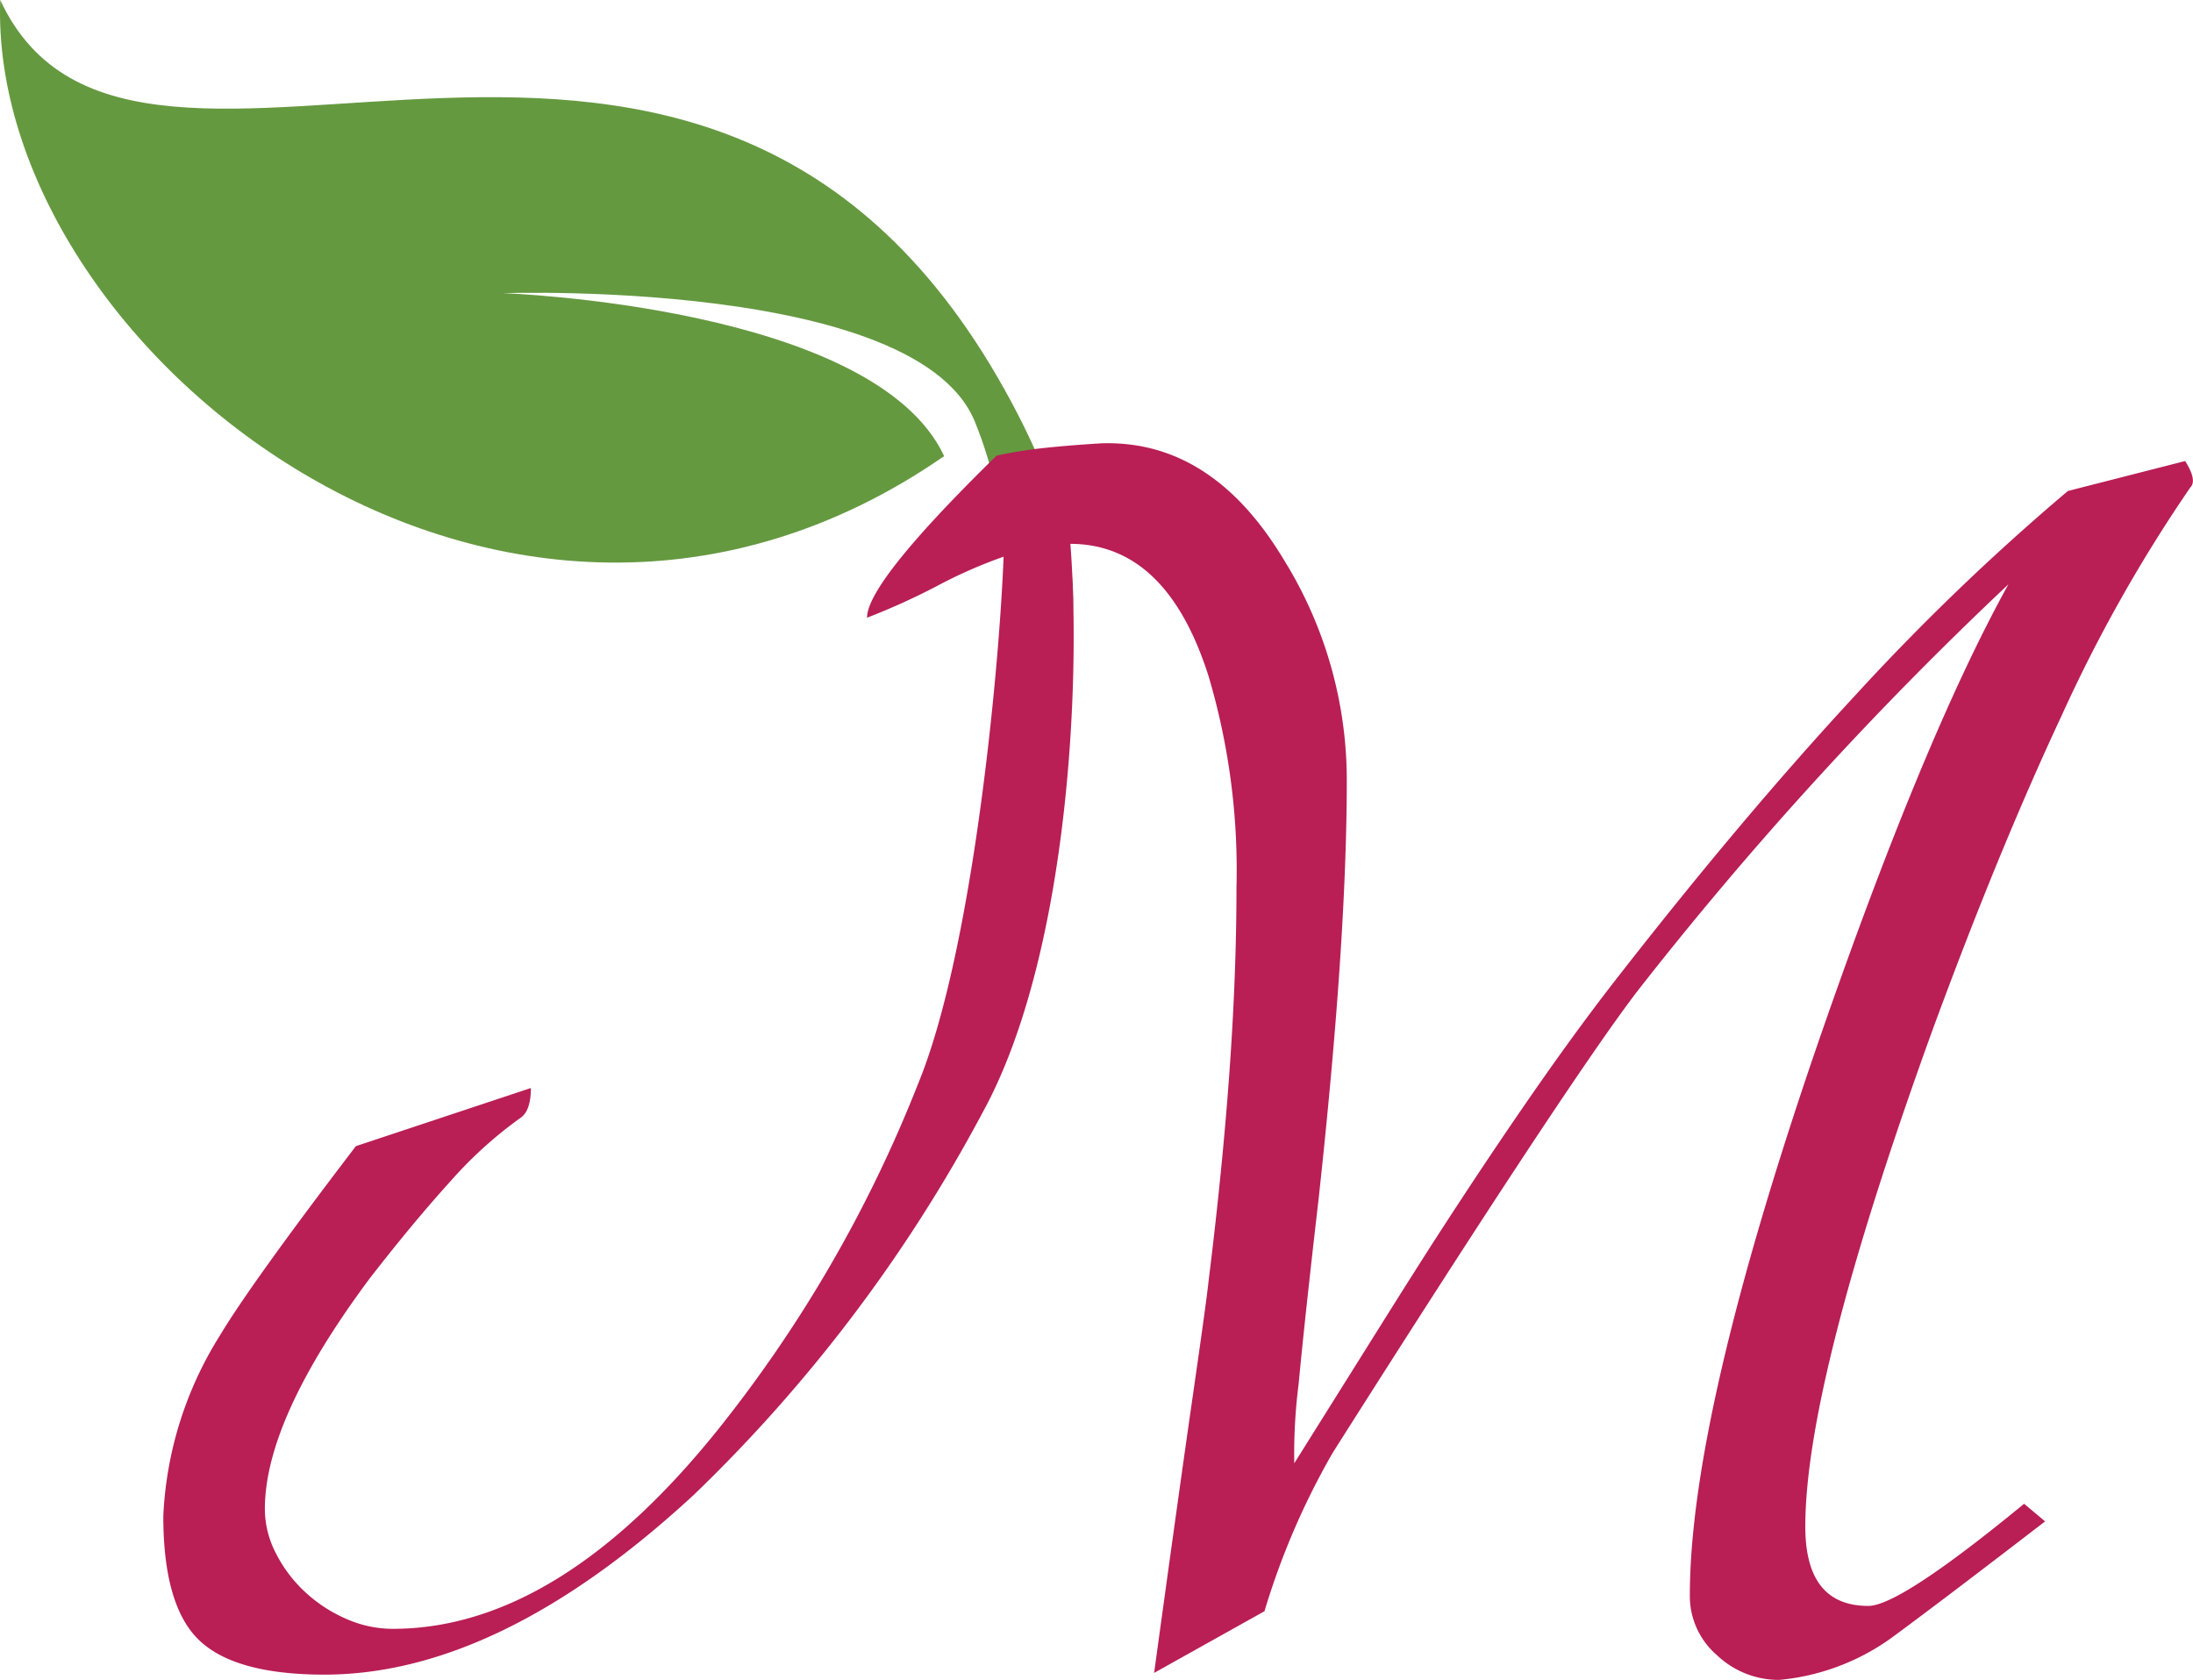
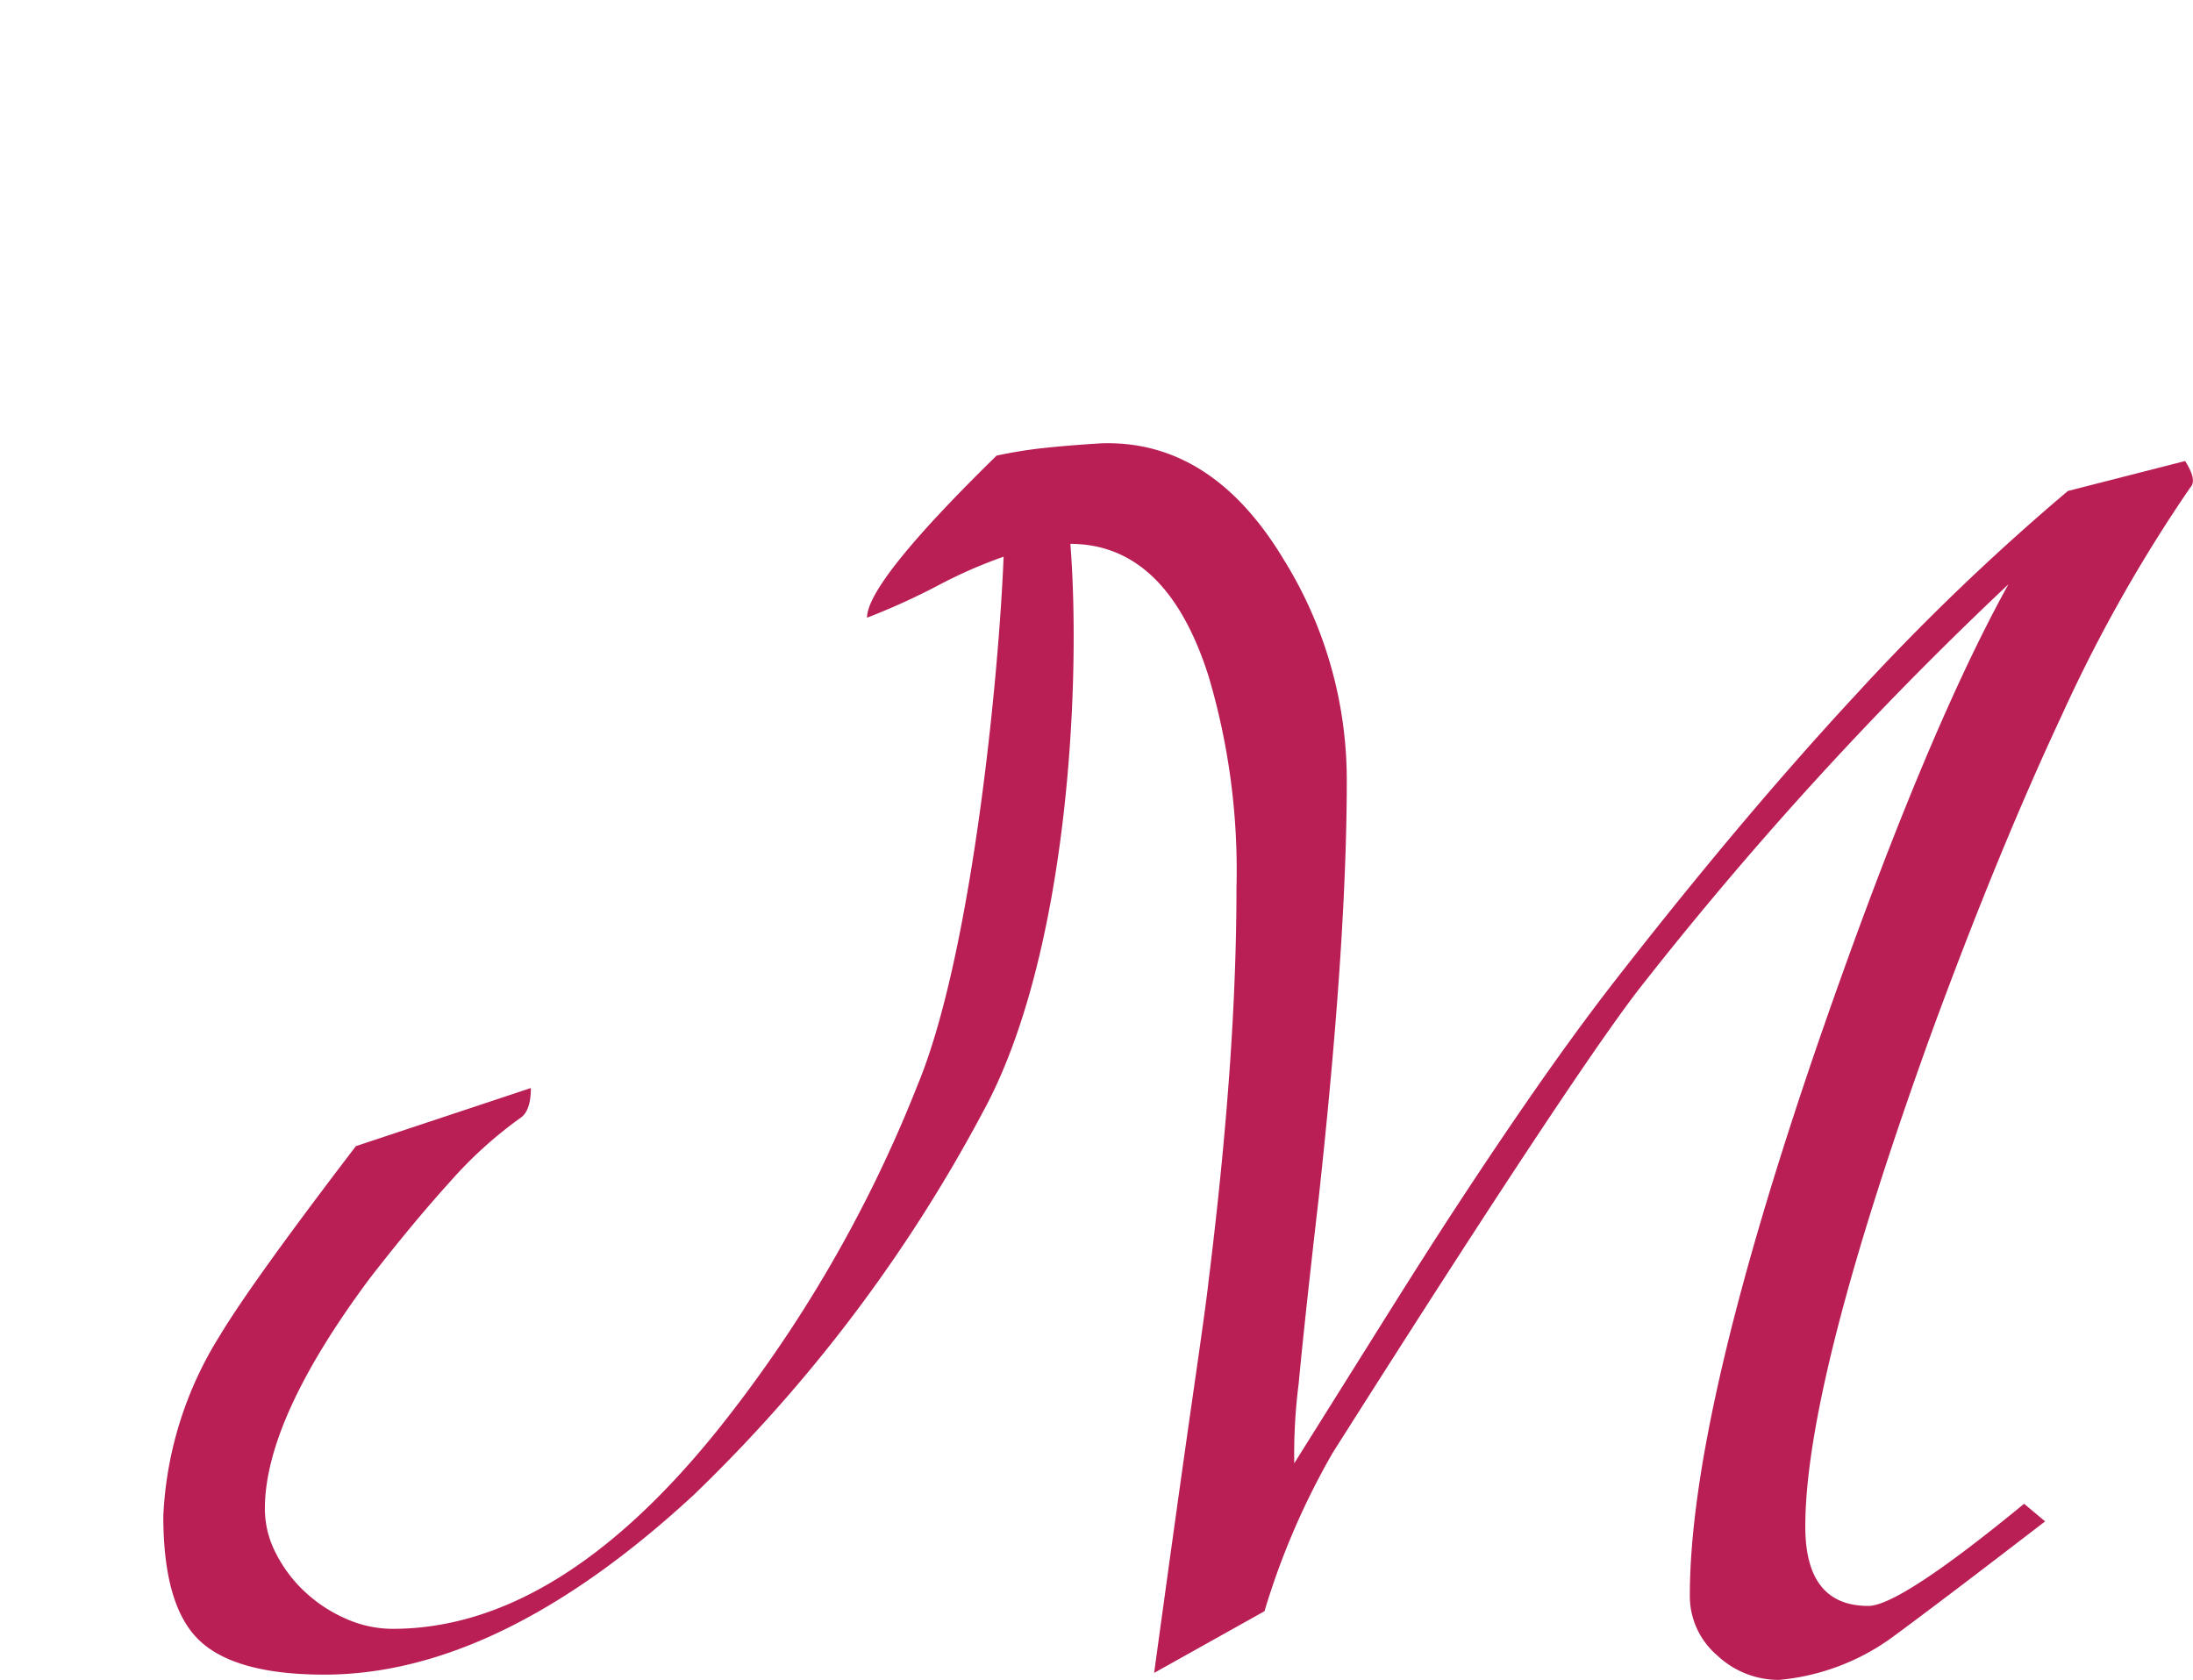
<svg xmlns="http://www.w3.org/2000/svg" id="Logo" width="94" height="72" viewBox="0 0 94 72">
-   <path id="Fill_1" data-name="Fill 1" d="M.009,0c5.84,12.545,30.347-7.1,43.37,17.281,4.978,9.32,1.336,12.24,1.336,12.24l-1.065,1.97c-1.243,2.761,1.064-6.276-1.868-13.427-2.671-6.513-22.578-5.4-20.225-5.5,0,0,15.915.544,18.913,6.985C21.574,32.636-.518,14.9.009,0" fill="#659940" />
  <path id="Fill_3" data-name="Fill 3" d="M86.666.759,81.638,2.043a98.817,98.817,0,0,0-9.079,8.72q-4.726,5.095-9.979,11.814-1.727,2.19-3.676,4.983t-4.2,6.266q-.976,1.511-2.513,3.963l-3.714,5.927a23.712,23.712,0,0,1,.187-3.4q.262-2.791.864-8,.6-5.51.9-9.965t.3-7.927a17.906,17.906,0,0,0-2.7-9.437Q44.945-.146,40.219,0q-1.276.077-2.364.189a19.913,19.913,0,0,0-2.138.339q-5.555,5.436-5.552,6.946a29.024,29.024,0,0,0,3-1.359,20.475,20.475,0,0,1,2.853-1.255c-.2,5.121-1.361,17.023-3.677,22.62a57.337,57.337,0,0,1-8.63,14.872Q16.883,50.811,9.83,50.811A4.94,4.94,0,0,1,7.879,50.4a6.188,6.188,0,0,1-1.763-1.133A5.863,5.863,0,0,1,4.84,47.6a4.144,4.144,0,0,1-.487-1.925q0-3.85,4.5-9.89,1.875-2.415,3.452-4.152a17.817,17.817,0,0,1,3-2.718q.45-.3.45-1.283l-7.5,2.491q-4.5,5.889-5.852,8.153A15.866,15.866,0,0,0,0,45.98Q0,49.829,1.538,51.3T6.9,52.774q7.5,0,15.833-7.7a65.365,65.365,0,0,0,12.38-16.382c3.633-6.606,4.246-18.263,3.767-24.383Q43,4.319,44.8,9.969A29.219,29.219,0,0,1,46,19.028q0,3.7-.3,7.889t-.9,9.022q-.076.756-.675,4.907T42.47,52.7L47.2,50.056a32,32,0,0,1,2.927-6.794q5.025-7.927,8.29-12.871t4.765-6.908A155.355,155.355,0,0,1,79.088,6.044q-3.678,6.643-8.255,19.93-5.4,15.779-5.4,23.4a3.337,3.337,0,0,0,1.163,2.567A3.849,3.849,0,0,0,69.258,53a9.757,9.757,0,0,0,4.727-1.737q.524-.377,2.176-1.622t4.5-3.435l-.9-.755q-5.329,4.378-6.679,4.378-2.7,0-2.7-3.4,0-6.19,5.4-21.138,2.851-7.774,5.59-13.626a64.14,64.14,0,0,1,5.515-9.776q.3-.3-.225-1.132" transform="translate(7 19)" fill="#b91e55" />
</svg>